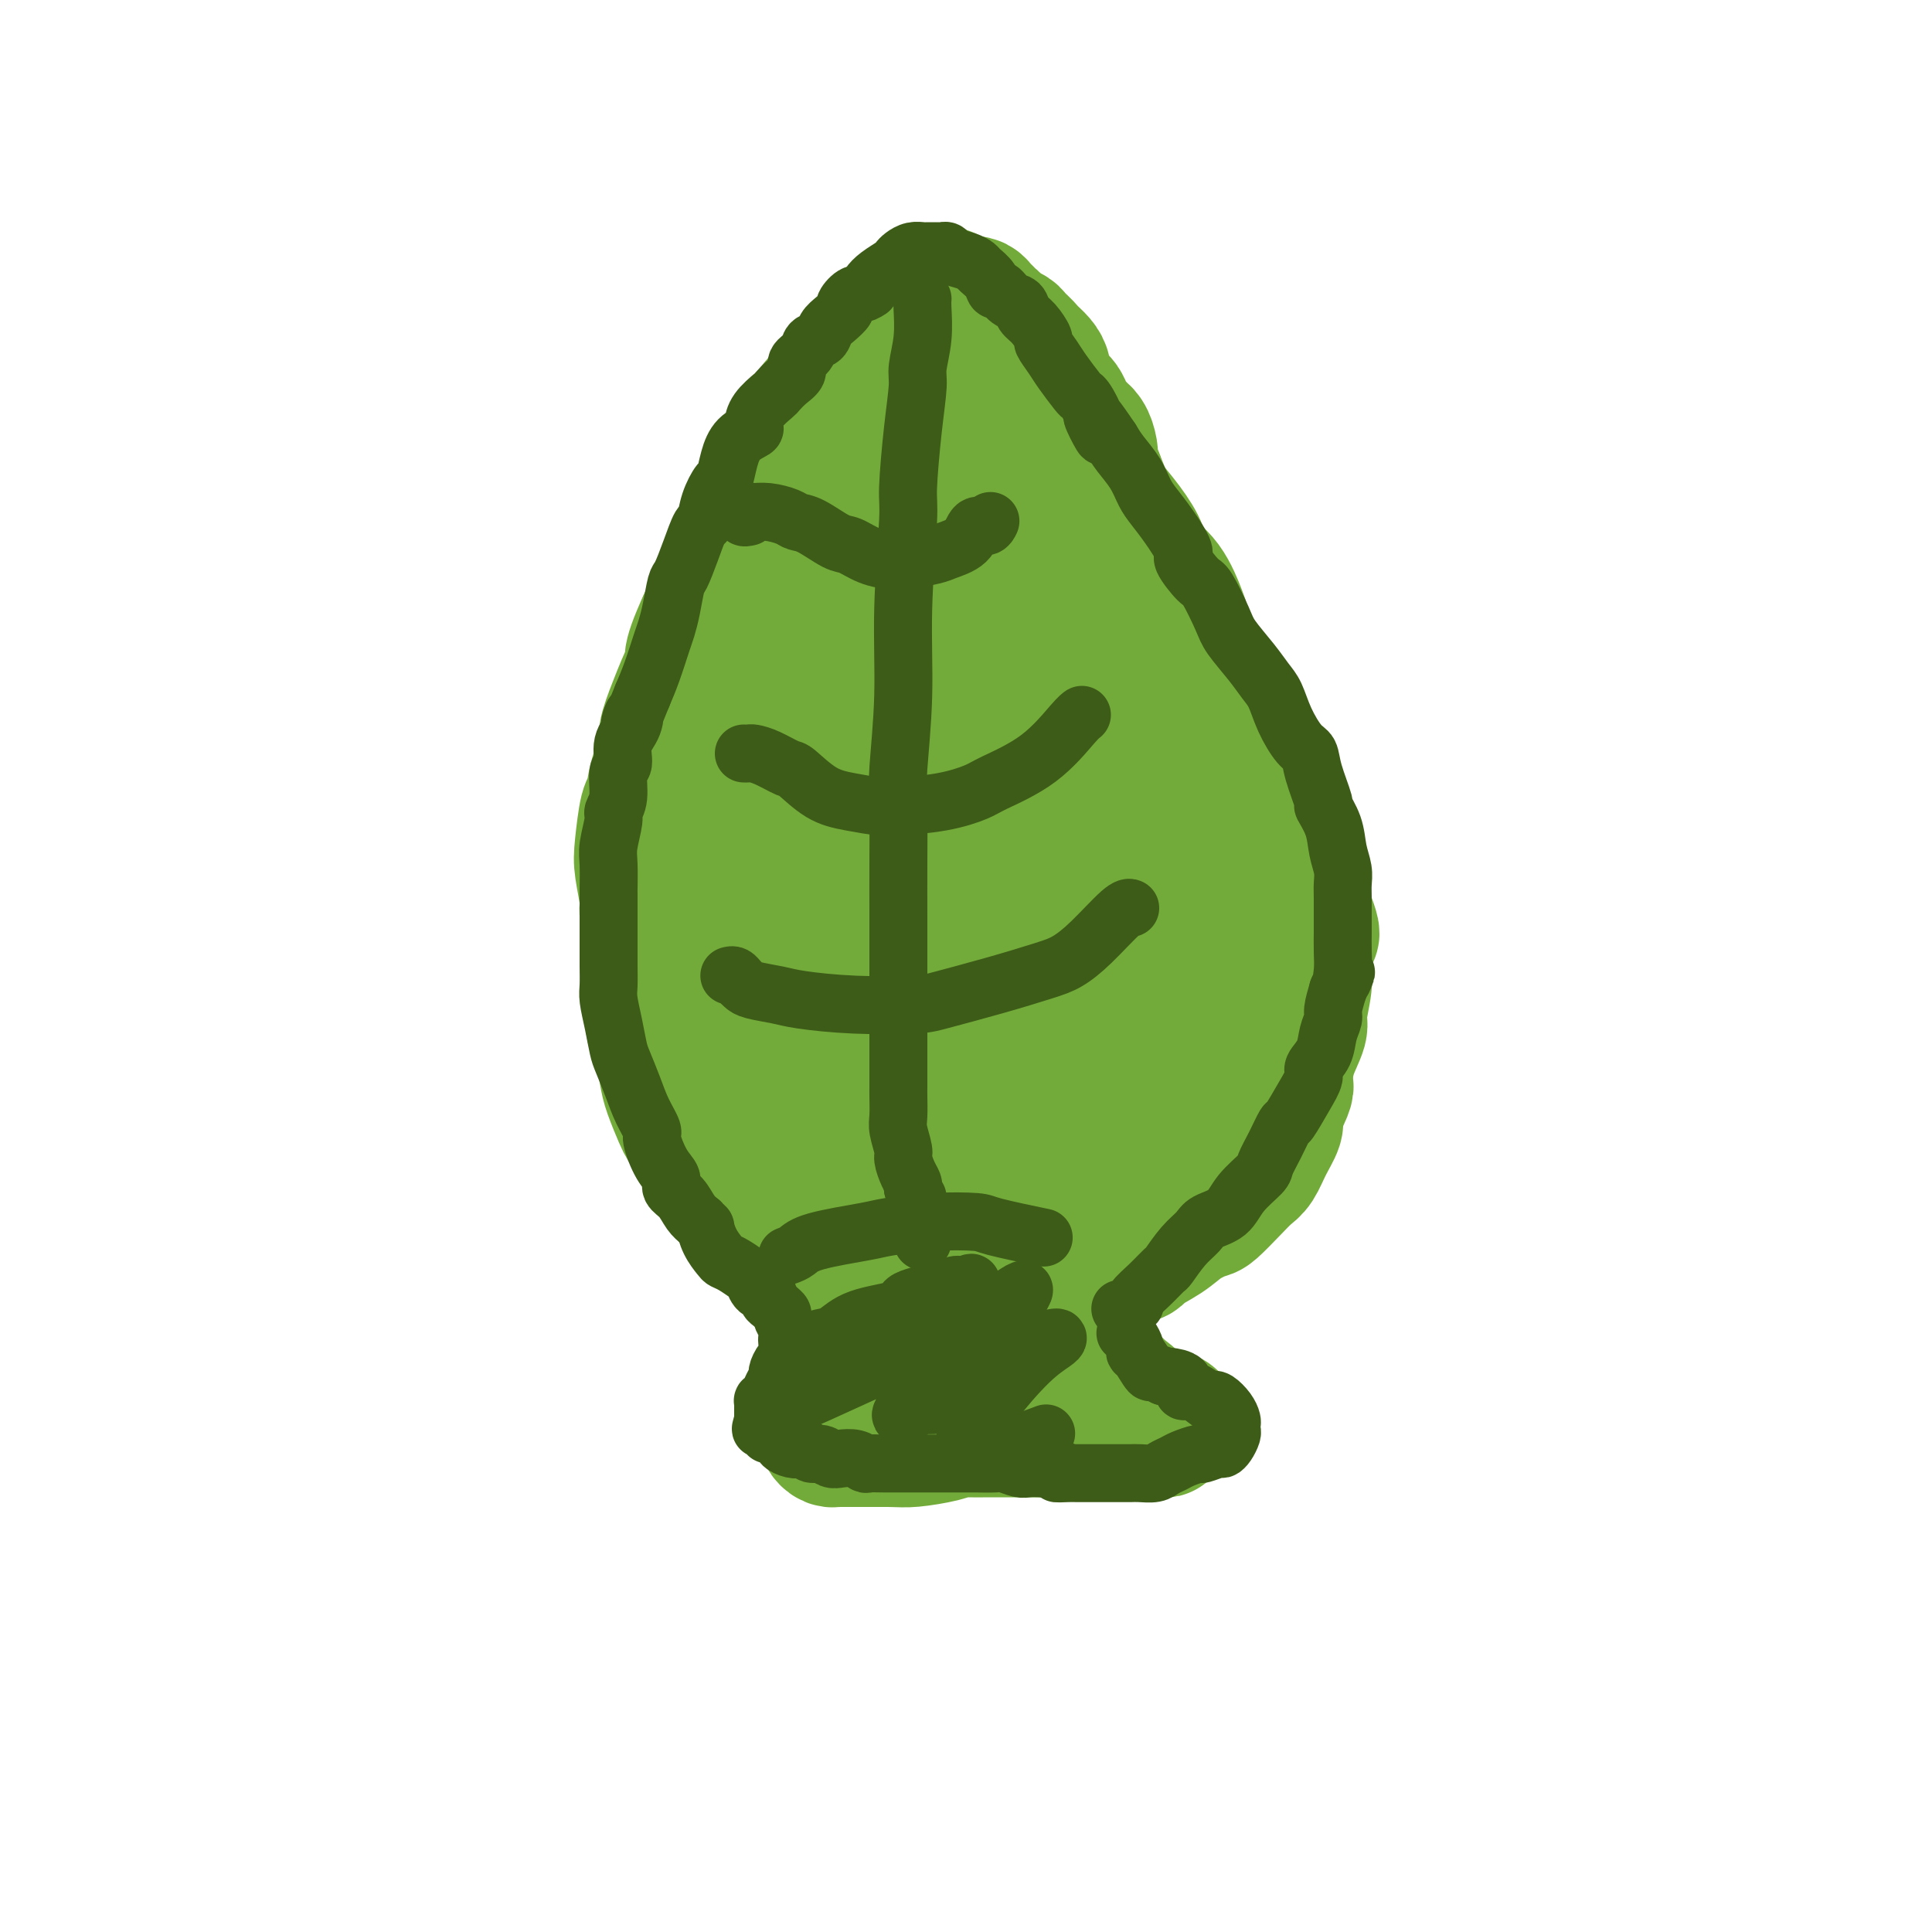
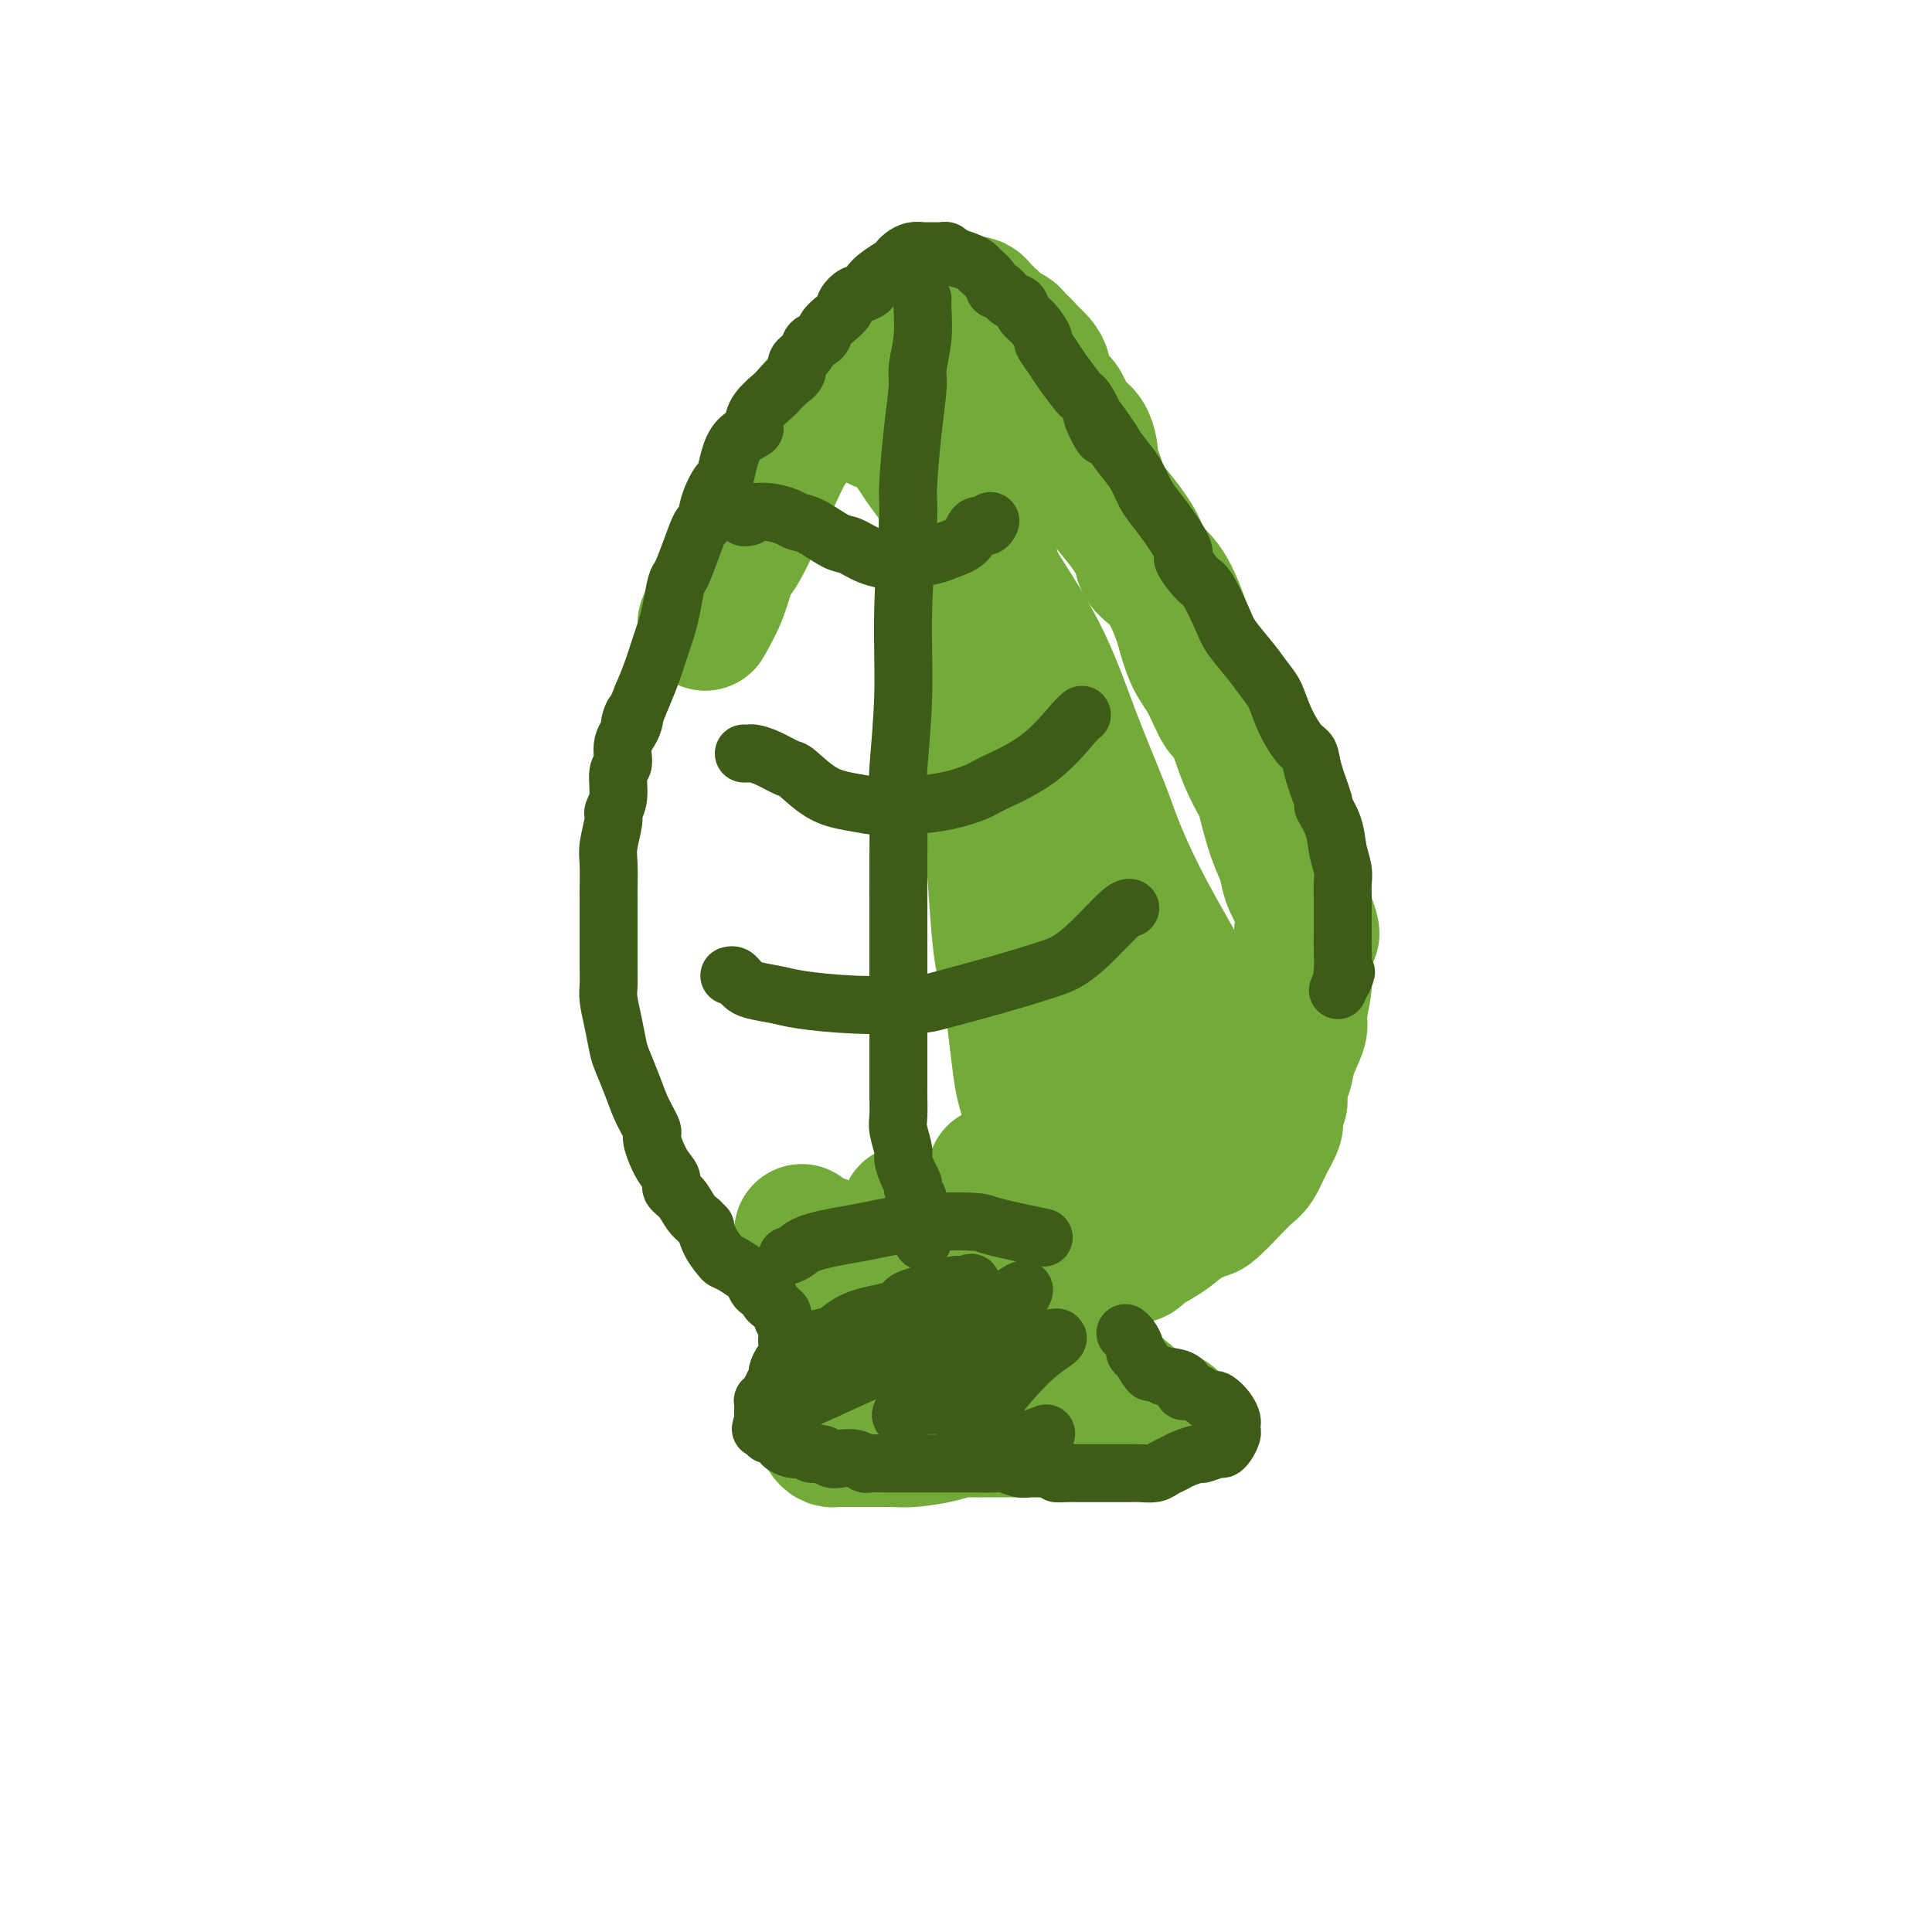
<svg xmlns="http://www.w3.org/2000/svg" viewBox="0 0 400 400" version="1.1">
  <g fill="none" stroke="#73AB3A" stroke-width="28" stroke-linecap="round" stroke-linejoin="round">
    <path d="M196,61c-0.477,-0.121 -0.954,-0.243 -1,0c-0.046,0.243 0.338,0.850 0,1c-0.338,0.150 -1.400,-0.157 -2,0c-0.600,0.157 -0.738,0.777 -1,1c-0.262,0.223 -0.648,0.048 -1,0c-0.352,-0.048 -0.671,0.030 -1,0c-0.329,-0.030 -0.669,-0.169 -1,0c-0.331,0.169 -0.654,0.646 -1,1c-0.346,0.354 -0.715,0.586 -1,1c-0.285,0.414 -0.487,1.009 -1,2c-0.513,0.991 -1.336,2.379 -2,3c-0.664,0.621 -1.170,0.476 -2,1c-0.830,0.524 -1.983,1.718 -3,3c-1.017,1.282 -1.898,2.651 -3,4c-1.102,1.349 -2.426,2.678 -3,3c-0.574,0.322 -0.397,-0.362 -1,0c-0.603,0.362 -1.984,1.770 -3,3c-1.016,1.230 -1.667,2.280 -2,3c-0.333,0.720 -0.350,1.109 -1,2c-0.650,0.891 -1.935,2.284 -3,4c-1.065,1.716 -1.909,3.755 -3,6c-1.091,2.245 -2.427,4.696 -3,6c-0.573,1.304 -0.383,1.460 -1,3c-0.617,1.540 -2.042,4.464 -3,6c-0.958,1.536 -1.450,1.683 -2,3c-0.550,1.317 -1.157,3.805 -2,6c-0.843,2.195 -1.921,4.098 -3,6" />
-     <path d="M146,129c-3.990,8.742 -2.465,8.096 -2,8c0.465,-0.096 -0.131,0.356 -1,2c-0.869,1.644 -2.012,4.480 -3,7c-0.988,2.520 -1.823,4.726 -2,6c-0.177,1.274 0.303,1.618 0,3c-0.303,1.382 -1.389,3.802 -2,6c-0.611,2.198 -0.748,4.175 -1,5c-0.252,0.825 -0.618,0.497 -1,2c-0.382,1.503 -0.778,4.835 -1,7c-0.222,2.165 -0.270,3.162 0,5c0.270,1.838 0.857,4.516 1,6c0.143,1.484 -0.159,1.774 0,3c0.159,1.226 0.778,3.386 1,6c0.222,2.614 0.048,5.681 0,7c-0.048,1.319 0.029,0.891 0,2c-0.029,1.109 -0.163,3.754 0,6c0.163,2.246 0.625,4.094 1,5c0.375,0.906 0.663,0.871 1,2c0.337,1.129 0.722,3.421 1,5c0.278,1.579 0.450,2.446 1,4c0.550,1.554 1.480,3.796 2,5c0.520,1.204 0.630,1.371 1,2c0.370,0.629 1.000,1.721 2,3c1.000,1.279 2.371,2.746 3,4c0.629,1.254 0.517,2.294 1,3c0.483,0.706 1.559,1.077 3,2c1.441,0.923 3.245,2.396 4,3c0.755,0.604 0.460,0.337 1,1c0.540,0.663 1.915,2.255 3,3c1.085,0.745 1.882,0.641 3,1c1.118,0.359 2.559,1.179 4,2" />
    <path d="M166,255c2.780,1.991 0.729,0.967 1,1c0.271,0.033 2.864,1.122 5,2c2.136,0.878 3.816,1.546 5,2c1.184,0.454 1.871,0.695 3,1c1.129,0.305 2.698,0.673 4,1c1.302,0.327 2.336,0.613 3,1c0.664,0.387 0.958,0.874 2,1c1.042,0.126 2.832,-0.110 4,0c1.168,0.110 1.716,0.565 3,1c1.284,0.435 3.305,0.849 4,1c0.695,0.151 0.064,0.038 1,0c0.936,-0.038 3.441,-0.000 5,0c1.559,0.000 2.173,-0.037 3,0c0.827,0.037 1.866,0.148 3,0c1.134,-0.148 2.361,-0.555 4,-1c1.639,-0.445 3.689,-0.930 5,-1c1.311,-0.070 1.884,0.274 3,0c1.116,-0.274 2.776,-1.165 5,-2c2.224,-0.835 5.013,-1.615 6,-2c0.987,-0.385 0.174,-0.377 1,-1c0.826,-0.623 3.292,-1.878 5,-3c1.708,-1.122 2.660,-2.111 4,-3c1.340,-0.889 3.069,-1.679 4,-2c0.931,-0.321 1.064,-0.174 2,-1c0.936,-0.826 2.675,-2.623 4,-4c1.325,-1.377 2.235,-2.332 3,-3c0.765,-0.668 1.385,-1.049 2,-2c0.615,-0.951 1.227,-2.471 2,-4c0.773,-1.529 1.708,-3.065 2,-4c0.292,-0.935 -0.059,-1.267 0,-2c0.059,-0.733 0.530,-1.866 1,-3" />
-     <path d="M265,228c1.773,-3.482 1.204,-3.186 1,-4c-0.204,-0.814 -0.045,-2.739 0,-4c0.045,-1.261 -0.026,-1.859 0,-3c0.026,-1.141 0.148,-2.824 0,-5c-0.148,-2.176 -0.566,-4.845 -1,-6c-0.434,-1.155 -0.885,-0.796 -1,-2c-0.115,-1.204 0.107,-3.970 0,-6c-0.107,-2.030 -0.543,-3.325 -1,-5c-0.457,-1.675 -0.935,-3.732 -1,-5c-0.065,-1.268 0.281,-1.749 0,-3c-0.281,-1.251 -1.190,-3.274 -2,-5c-0.810,-1.726 -1.520,-3.154 -2,-4c-0.480,-0.846 -0.728,-1.108 -1,-2c-0.272,-0.892 -0.567,-2.413 -1,-4c-0.433,-1.587 -1.002,-3.238 -1,-4c0.002,-0.762 0.577,-0.634 0,-2c-0.577,-1.366 -2.305,-4.227 -3,-6c-0.695,-1.773 -0.356,-2.460 -1,-4c-0.644,-1.540 -2.270,-3.933 -3,-5c-0.730,-1.067 -0.564,-0.807 -1,-2c-0.436,-1.193 -1.472,-3.840 -2,-6c-0.528,-2.160 -0.546,-3.832 -1,-5c-0.454,-1.168 -1.343,-1.831 -2,-3c-0.657,-1.169 -1.083,-2.846 -2,-5c-0.917,-2.154 -2.325,-4.787 -3,-6c-0.675,-1.213 -0.618,-1.005 -1,-2c-0.382,-0.995 -1.205,-3.192 -2,-5c-0.795,-1.808 -1.564,-3.227 -2,-4c-0.436,-0.773 -0.541,-0.900 -1,-2c-0.459,-1.100 -1.274,-3.171 -2,-5c-0.726,-1.829 -1.363,-3.414 -2,-5" />
    <path d="M227,99c-5.909,-14.288 -3.182,-7.006 -2,-5c1.182,2.006 0.821,-1.262 0,-3c-0.821,-1.738 -2.100,-1.946 -3,-3c-0.900,-1.054 -1.420,-2.954 -2,-4c-0.580,-1.046 -1.219,-1.238 -2,-2c-0.781,-0.762 -1.704,-2.093 -2,-3c-0.296,-0.907 0.036,-1.391 0,-2c-0.036,-0.609 -0.440,-1.343 -1,-2c-0.560,-0.657 -1.277,-1.237 -2,-2c-0.723,-0.763 -1.450,-1.707 -2,-2c-0.550,-0.293 -0.921,0.066 -1,0c-0.079,-0.066 0.133,-0.558 0,-1c-0.133,-0.442 -0.610,-0.836 -1,-1c-0.390,-0.164 -0.692,-0.100 -1,0c-0.308,0.100 -0.621,0.234 -1,0c-0.379,-0.234 -0.822,-0.836 -1,-1c-0.178,-0.164 -0.089,0.111 0,0c0.089,-0.111 0.179,-0.608 0,-1c-0.179,-0.392 -0.627,-0.680 -1,-1c-0.373,-0.320 -0.672,-0.671 -1,-1c-0.328,-0.329 -0.686,-0.634 -1,-1c-0.314,-0.366 -0.585,-0.791 -1,-1c-0.415,-0.209 -0.976,-0.203 -1,0c-0.024,0.203 0.488,0.601 1,1" />
    <path d="M202,64c-1.810,-1.548 0.166,0.081 1,1c0.834,0.919 0.527,1.128 1,2c0.473,0.872 1.725,2.408 2,3c0.275,0.592 -0.427,0.239 0,1c0.427,0.761 1.984,2.634 3,4c1.016,1.366 1.493,2.225 2,3c0.507,0.775 1.045,1.468 2,2c0.955,0.532 2.328,0.904 3,2c0.672,1.096 0.642,2.916 1,4c0.358,1.084 1.106,1.433 2,2c0.894,0.567 1.936,1.354 3,3c1.064,1.646 2.149,4.153 3,6c0.851,1.847 1.468,3.036 2,4c0.532,0.964 0.978,1.704 2,3c1.022,1.296 2.621,3.149 4,5c1.379,1.851 2.540,3.700 3,5c0.460,1.300 0.220,2.052 1,3c0.780,0.948 2.582,2.091 4,4c1.418,1.909 2.453,4.583 3,6c0.547,1.417 0.607,1.578 1,3c0.393,1.422 1.119,4.104 2,6c0.881,1.896 1.917,3.005 3,5c1.083,1.995 2.212,4.876 3,6c0.788,1.124 1.236,0.491 2,2c0.764,1.509 1.844,5.158 3,8c1.156,2.842 2.389,4.875 3,6c0.611,1.125 0.600,1.343 1,3c0.400,1.657 1.210,4.753 2,7c0.790,2.247 1.559,3.643 2,5c0.441,1.357 0.555,2.673 1,4c0.445,1.327 1.223,2.663 2,4" />
    <path d="M269,186c4.557,11.149 1.949,6.521 1,6c-0.949,-0.521 -0.238,3.065 0,5c0.238,1.935 0.005,2.218 0,3c-0.005,0.782 0.220,2.063 0,4c-0.220,1.937 -0.885,4.530 -1,6c-0.115,1.470 0.320,1.816 0,3c-0.320,1.184 -1.396,3.204 -2,5c-0.604,1.796 -0.735,3.367 -1,4c-0.265,0.633 -0.662,0.328 -1,1c-0.338,0.672 -0.617,2.323 -1,4c-0.383,1.677 -0.869,3.381 -2,5c-1.131,1.619 -2.906,3.153 -4,4c-1.094,0.847 -1.506,1.006 -2,2c-0.494,0.994 -1.071,2.823 -2,4c-0.929,1.177 -2.211,1.702 -3,2c-0.789,0.298 -1.086,0.370 -2,1c-0.914,0.630 -2.444,1.818 -4,3c-1.556,1.182 -3.139,2.359 -5,3c-1.861,0.641 -4.001,0.746 -5,1c-0.999,0.254 -0.857,0.657 -2,1c-1.143,0.343 -3.570,0.628 -6,1c-2.430,0.372 -4.862,0.833 -6,1c-1.138,0.167 -0.981,0.041 -2,0c-1.019,-0.041 -3.212,0.004 -5,0c-1.788,-0.004 -3.169,-0.057 -4,0c-0.831,0.057 -1.112,0.222 -2,0c-0.888,-0.222 -2.381,-0.833 -4,-1c-1.619,-0.167 -3.362,0.110 -5,0c-1.638,-0.110 -3.172,-0.607 -4,-1c-0.828,-0.393 -0.951,-0.684 -2,-1c-1.049,-0.316 -3.025,-0.658 -5,-1" />
-     <path d="M188,251c-5.308,-0.810 -2.078,-0.836 -2,-1c0.078,-0.164 -2.995,-0.465 -5,-1c-2.005,-0.535 -2.940,-1.302 -4,-2c-1.060,-0.698 -2.245,-1.326 -3,-2c-0.755,-0.674 -1.080,-1.394 -2,-2c-0.920,-0.606 -2.434,-1.099 -4,-3c-1.566,-1.901 -3.183,-5.209 -4,-7c-0.817,-1.791 -0.834,-2.064 -2,-5c-1.166,-2.936 -3.479,-8.534 -5,-14c-1.521,-5.466 -2.248,-10.799 -3,-17c-0.752,-6.201 -1.530,-13.268 -2,-17c-0.470,-3.732 -0.633,-4.127 0,-8c0.633,-3.873 2.060,-11.223 3,-18c0.940,-6.777 1.391,-12.982 2,-16c0.609,-3.018 1.377,-2.849 2,-5c0.623,-2.151 1.102,-6.623 2,-10c0.898,-3.377 2.215,-5.661 3,-7c0.785,-1.339 1.037,-1.733 1,-3c-0.037,-1.267 -0.362,-3.406 0,-5c0.362,-1.594 1.410,-2.644 2,-4c0.590,-1.356 0.721,-3.018 1,-4c0.279,-0.982 0.707,-1.284 1,-2c0.293,-0.716 0.450,-1.845 1,-3c0.550,-1.155 1.491,-2.337 2,-3c0.509,-0.663 0.584,-0.808 1,-1c0.416,-0.192 1.172,-0.430 2,-1c0.828,-0.570 1.727,-1.473 2,-2c0.273,-0.527 -0.082,-0.677 0,-1c0.082,-0.323 0.599,-0.818 1,-1c0.401,-0.182 0.686,-0.052 1,0c0.314,0.052 0.657,0.026 1,0" />
    <path d="M180,86c1.281,-0.766 0.485,0.319 1,1c0.515,0.681 2.342,0.960 4,2c1.658,1.040 3.148,2.843 4,4c0.852,1.157 1.066,1.670 2,3c0.934,1.330 2.589,3.478 5,7c2.411,3.522 5.577,8.419 7,11c1.423,2.581 1.103,2.846 3,6c1.897,3.154 6.010,9.198 9,15c2.990,5.802 4.857,11.361 7,17c2.143,5.639 4.562,11.356 6,15c1.438,3.644 1.894,5.215 3,8c1.106,2.785 2.863,6.784 5,11c2.137,4.216 4.653,8.648 6,11c1.347,2.352 1.525,2.623 2,5c0.475,2.377 1.249,6.861 2,10c0.751,3.139 1.480,4.932 2,7c0.520,2.068 0.830,4.409 1,6c0.170,1.591 0.200,2.432 0,4c-0.200,1.568 -0.628,3.864 -1,6c-0.372,2.136 -0.686,4.112 -1,5c-0.314,0.888 -0.626,0.690 -1,1c-0.374,0.310 -0.809,1.130 -1,2c-0.191,0.870 -0.139,1.789 0,2c0.139,0.211 0.366,-0.286 0,0c-0.366,0.286 -1.324,1.356 -3,2c-1.676,0.644 -4.069,0.864 -5,1c-0.931,0.136 -0.402,0.188 -2,0c-1.598,-0.188 -5.325,-0.618 -9,-1c-3.675,-0.382 -7.297,-0.718 -9,-1c-1.703,-0.282 -1.487,-0.509 -3,-1c-1.513,-0.491 -4.757,-1.245 -8,-2" />
-     <path d="M206,243c-6.973,-1.018 -6.404,-1.562 -8,-3c-1.596,-1.438 -5.356,-3.769 -7,-5c-1.644,-1.231 -1.171,-1.362 -2,-3c-0.829,-1.638 -2.961,-4.782 -5,-10c-2.039,-5.218 -3.985,-12.511 -5,-17c-1.015,-4.489 -1.100,-6.173 -1,-15c0.100,-8.827 0.383,-24.798 1,-37c0.617,-12.202 1.567,-20.635 2,-25c0.433,-4.365 0.350,-4.661 1,-9c0.650,-4.339 2.031,-12.722 3,-18c0.969,-5.278 1.524,-7.451 2,-10c0.476,-2.549 0.874,-5.472 1,-7c0.126,-1.528 -0.019,-1.660 0,-2c0.019,-0.340 0.202,-0.887 0,-1c-0.202,-0.113 -0.790,0.208 -1,4c-0.210,3.792 -0.041,11.055 0,15c0.041,3.945 -0.046,4.574 0,10c0.046,5.426 0.223,15.651 1,25c0.777,9.349 2.153,17.822 3,23c0.847,5.178 1.166,7.062 2,12c0.834,4.938 2.184,12.932 3,19c0.816,6.068 1.100,10.211 2,14c0.900,3.789 2.416,7.223 3,9c0.584,1.777 0.234,1.895 1,3c0.766,1.105 2.647,3.197 4,5c1.353,1.803 2.177,3.318 3,4c0.823,0.682 1.645,0.530 3,1c1.355,0.470 3.244,1.563 5,2c1.756,0.437 3.378,0.219 5,0" />
    <path d="M222,227c2.678,-0.168 2.873,-2.088 3,-3c0.127,-0.912 0.188,-0.817 1,-2c0.812,-1.183 2.376,-3.643 3,-8c0.624,-4.357 0.306,-10.610 0,-14c-0.306,-3.390 -0.602,-3.919 -2,-11c-1.398,-7.081 -3.898,-20.716 -7,-32c-3.102,-11.284 -6.805,-20.217 -9,-25c-2.195,-4.783 -2.882,-5.418 -4,-8c-1.118,-2.582 -2.668,-7.113 -4,-10c-1.332,-2.887 -2.448,-4.129 -3,-5c-0.552,-0.871 -0.541,-1.369 -1,-2c-0.459,-0.631 -1.387,-1.393 -2,-2c-0.613,-0.607 -0.912,-1.059 -1,-1c-0.088,0.059 0.035,0.629 0,1c-0.035,0.371 -0.228,0.544 0,4c0.228,3.456 0.876,10.195 2,19c1.124,8.805 2.725,19.675 4,26c1.275,6.325 2.226,8.106 3,15c0.774,6.894 1.373,18.902 2,25c0.627,6.098 1.282,6.287 2,10c0.718,3.713 1.499,10.951 2,15c0.501,4.049 0.722,4.910 1,6c0.278,1.090 0.614,2.410 1,3c0.386,0.590 0.823,0.450 1,0c0.177,-0.450 0.093,-1.209 0,-2c-0.093,-0.791 -0.196,-1.612 0,-3c0.196,-1.388 0.692,-3.341 1,-9c0.308,-5.659 0.429,-15.024 0,-24c-0.429,-8.976 -1.408,-17.565 -2,-23c-0.592,-5.435 -0.796,-7.718 -1,-10" />
    <path d="M212,157c-0.765,-8.470 -1.177,-13.146 -2,-18c-0.823,-4.854 -2.055,-9.887 -3,-14c-0.945,-4.113 -1.602,-7.305 -2,-9c-0.398,-1.695 -0.537,-1.893 -1,-3c-0.463,-1.107 -1.251,-3.123 -2,-4c-0.749,-0.877 -1.458,-0.617 -2,-1c-0.542,-0.383 -0.915,-1.411 0,-1c0.915,0.411 3.119,2.260 4,3c0.881,0.740 0.441,0.370 0,0" />
    <path d="M196,260c-0.799,0.904 -1.598,1.809 -2,2c-0.402,0.191 -0.407,-0.330 -1,0c-0.593,0.330 -1.774,1.511 -3,3c-1.226,1.489 -2.498,3.286 -3,4c-0.502,0.714 -0.233,0.344 -1,1c-0.767,0.656 -2.571,2.338 -4,4c-1.429,1.662 -2.482,3.303 -3,4c-0.518,0.697 -0.502,0.449 -1,1c-0.498,0.551 -1.509,1.901 -2,3c-0.491,1.099 -0.461,1.947 -1,3c-0.539,1.053 -1.647,2.309 -2,3c-0.353,0.691 0.049,0.815 0,1c-0.049,0.185 -0.549,0.431 -1,1c-0.451,0.569 -0.853,1.462 -1,2c-0.147,0.538 -0.040,0.721 0,1c0.040,0.279 0.014,0.653 0,1c-0.014,0.347 -0.014,0.667 0,1c0.014,0.333 0.044,0.678 0,1c-0.044,0.322 -0.162,0.622 0,1c0.162,0.378 0.602,0.833 1,1c0.398,0.167 0.753,0.045 1,0c0.247,-0.045 0.386,-0.012 1,0c0.614,0.012 1.704,0.003 3,0c1.296,-0.003 2.799,-0.001 4,0c1.201,0.001 2.101,0.000 3,0" />
-     <path d="M184,298c2.669,0.044 3.343,0.155 5,0c1.657,-0.155 4.297,-0.578 6,-1c1.703,-0.422 2.470,-0.845 3,-1c0.530,-0.155 0.824,-0.041 2,0c1.176,0.041 3.236,0.011 5,0c1.764,-0.011 3.234,-0.003 4,0c0.766,0.003 0.827,0.001 2,0c1.173,-0.001 3.456,-0.000 5,0c1.544,0.000 2.349,0.000 3,0c0.651,-0.000 1.147,-0.000 2,0c0.853,0.000 2.064,0.000 3,0c0.936,-0.000 1.599,-0.000 2,0c0.401,0.000 0.540,0.000 1,0c0.460,-0.000 1.240,0.000 2,0c0.760,-0.000 1.499,-0.000 2,0c0.501,0.000 0.764,0.000 1,0c0.236,-0.000 0.444,-0.000 1,0c0.556,0.000 1.458,0.000 2,0c0.542,-0.000 0.722,-0.000 1,0c0.278,0.000 0.653,0.001 1,0c0.347,-0.001 0.664,-0.004 1,0c0.336,0.004 0.689,0.015 1,0c0.311,-0.015 0.578,-0.056 1,0c0.422,0.056 0.998,0.207 1,0c0.002,-0.207 -0.571,-0.774 -1,-1c-0.429,-0.226 -0.715,-0.113 -1,0" />
+     <path d="M184,298c2.669,0.044 3.343,0.155 5,0c1.657,-0.155 4.297,-0.578 6,-1c1.703,-0.422 2.470,-0.845 3,-1c0.530,-0.155 0.824,-0.041 2,0c1.176,0.041 3.236,0.011 5,0c1.764,-0.011 3.234,-0.003 4,0c0.766,0.003 0.827,0.001 2,0c1.173,-0.001 3.456,-0.000 5,0c1.544,0.000 2.349,0.000 3,0c0.651,-0.000 1.147,-0.000 2,0c0.853,0.000 2.064,0.000 3,0c0.936,-0.000 1.599,-0.000 2,0c0.401,0.000 0.540,0.000 1,0c0.460,-0.000 1.240,0.000 2,0c0.501,0.000 0.764,0.000 1,0c0.236,-0.000 0.444,-0.000 1,0c0.556,0.000 1.458,0.000 2,0c0.542,-0.000 0.722,-0.000 1,0c0.278,0.000 0.653,0.001 1,0c0.347,-0.001 0.664,-0.004 1,0c0.336,0.004 0.689,0.015 1,0c0.311,-0.015 0.578,-0.056 1,0c0.422,0.056 0.998,0.207 1,0c0.002,-0.207 -0.571,-0.774 -1,-1c-0.429,-0.226 -0.715,-0.113 -1,0" />
    <path d="M239,295c7.937,-1.036 0.279,-2.126 -3,-3c-3.279,-0.874 -2.178,-1.531 -2,-2c0.178,-0.469 -0.567,-0.750 -2,-2c-1.433,-1.250 -3.553,-3.467 -5,-5c-1.447,-1.533 -2.221,-2.381 -3,-3c-0.779,-0.619 -1.563,-1.011 -3,-2c-1.437,-0.989 -3.527,-2.577 -5,-4c-1.473,-1.423 -2.327,-2.682 -3,-3c-0.673,-0.318 -1.164,0.306 -2,0c-0.836,-0.306 -2.018,-1.543 -3,-2c-0.982,-0.457 -1.765,-0.133 -2,0c-0.235,0.133 0.078,0.077 0,0c-0.078,-0.077 -0.546,-0.175 -1,0c-0.454,0.175 -0.895,0.622 -1,1c-0.105,0.378 0.127,0.685 0,1c-0.127,0.315 -0.612,0.637 -1,2c-0.388,1.363 -0.677,3.769 -1,5c-0.323,1.231 -0.678,1.289 -1,2c-0.322,0.711 -0.611,2.074 -1,3c-0.389,0.926 -0.879,1.414 -1,2c-0.121,0.586 0.125,1.270 0,2c-0.125,0.730 -0.622,1.507 -1,2c-0.378,0.493 -0.637,0.704 -1,1c-0.363,0.296 -0.829,0.677 -1,1c-0.171,0.323 -0.046,0.587 0,1c0.046,0.413 0.013,0.975 0,1c-0.013,0.025 -0.007,-0.488 0,-1" />
    <path d="M196,292c-0.560,3.255 2.541,-0.107 4,-2c1.459,-1.893 1.278,-2.317 2,-3c0.722,-0.683 2.349,-1.624 3,-2c0.651,-0.376 0.325,-0.188 0,0" />
  </g>
  <g fill="none" stroke="#3D5C18" stroke-width="12" stroke-linecap="round" stroke-linejoin="round">
-     <path d="M232,271c-0.048,-0.027 -0.095,-0.054 0,0c0.095,0.054 0.334,0.189 1,0c0.666,-0.189 1.759,-0.702 2,-1c0.241,-0.298 -0.372,-0.379 0,-1c0.372,-0.621 1.728,-1.780 3,-3c1.272,-1.220 2.460,-2.501 3,-3c0.540,-0.499 0.431,-0.215 1,-1c0.569,-0.785 1.816,-2.638 3,-4c1.184,-1.362 2.303,-2.231 3,-3c0.697,-0.769 0.970,-1.436 2,-2c1.030,-0.564 2.818,-1.024 4,-2c1.182,-0.976 1.760,-2.469 3,-4c1.240,-1.531 3.143,-3.100 4,-4c0.857,-0.900 0.670,-1.132 1,-2c0.330,-0.868 1.179,-2.372 2,-4c0.821,-1.628 1.616,-3.380 2,-4c0.384,-0.620 0.359,-0.107 1,-1c0.641,-0.893 1.950,-3.190 3,-5c1.050,-1.810 1.840,-3.132 2,-4c0.160,-0.868 -0.312,-1.281 0,-2c0.312,-0.719 1.407,-1.745 2,-3c0.593,-1.255 0.685,-2.738 1,-4c0.315,-1.262 0.854,-2.301 1,-3c0.146,-0.699 -0.101,-1.057 0,-2c0.101,-0.943 0.551,-2.472 1,-4" />
    <path d="M277,205c2.702,-6.259 1.456,-2.906 1,-2c-0.456,0.906 -0.122,-0.635 0,-2c0.122,-1.365 0.032,-2.553 0,-4c-0.032,-1.447 -0.008,-3.152 0,-4c0.008,-0.848 -0.001,-0.837 0,-2c0.001,-1.163 0.013,-3.499 0,-5c-0.013,-1.501 -0.050,-2.165 0,-3c0.050,-0.835 0.187,-1.840 0,-3c-0.187,-1.160 -0.698,-2.473 -1,-4c-0.302,-1.527 -0.395,-3.267 -1,-5c-0.605,-1.733 -1.722,-3.459 -2,-4c-0.278,-0.541 0.284,0.103 0,-1c-0.284,-1.103 -1.413,-3.955 -2,-6c-0.587,-2.045 -0.632,-3.285 -1,-4c-0.368,-0.715 -1.059,-0.906 -2,-2c-0.941,-1.094 -2.133,-3.090 -3,-5c-0.867,-1.910 -1.410,-3.733 -2,-5c-0.590,-1.267 -1.226,-1.979 -2,-3c-0.774,-1.021 -1.686,-2.350 -3,-4c-1.314,-1.650 -3.029,-3.619 -4,-5c-0.971,-1.381 -1.196,-2.174 -2,-4c-0.804,-1.826 -2.186,-4.687 -3,-6c-0.814,-1.313 -1.061,-1.079 -2,-2c-0.939,-0.921 -2.569,-2.997 -3,-4c-0.431,-1.003 0.339,-0.932 0,-2c-0.339,-1.068 -1.785,-3.276 -3,-5c-1.215,-1.724 -2.198,-2.965 -3,-4c-0.802,-1.035 -1.421,-1.865 -2,-3c-0.579,-1.135 -1.117,-2.575 -2,-4c-0.883,-1.425 -2.109,-2.836 -3,-4c-0.891,-1.164 -1.445,-2.082 -2,-3" />
    <path d="M230,91c-6.706,-10.027 -2.969,-2.594 -2,-1c0.969,1.594 -0.828,-2.649 -2,-5c-1.172,-2.351 -1.720,-2.809 -2,-3c-0.280,-0.191 -0.294,-0.115 -1,-1c-0.706,-0.885 -2.104,-2.730 -3,-4c-0.896,-1.270 -1.291,-1.964 -2,-3c-0.709,-1.036 -1.733,-2.414 -2,-3c-0.267,-0.586 0.224,-0.379 0,-1c-0.224,-0.621 -1.163,-2.069 -2,-3c-0.837,-0.931 -1.572,-1.344 -2,-2c-0.428,-0.656 -0.547,-1.555 -1,-2c-0.453,-0.445 -1.238,-0.438 -2,-1c-0.762,-0.562 -1.499,-1.695 -2,-2c-0.501,-0.305 -0.766,0.216 -1,0c-0.234,-0.216 -0.437,-1.171 -1,-2c-0.563,-0.829 -1.484,-1.532 -2,-2c-0.516,-0.468 -0.625,-0.700 -1,-1c-0.375,-0.300 -1.017,-0.669 -2,-1c-0.983,-0.331 -2.309,-0.625 -3,-1c-0.691,-0.375 -0.748,-0.832 -1,-1c-0.252,-0.168 -0.700,-0.046 -1,0c-0.300,0.046 -0.451,0.015 -1,0c-0.549,-0.015 -1.495,-0.015 -2,0c-0.505,0.015 -0.567,0.045 -1,0c-0.433,-0.045 -1.236,-0.164 -2,0c-0.764,0.164 -1.491,0.611 -2,1c-0.509,0.389 -0.802,0.720 -1,1c-0.198,0.280 -0.300,0.508 -1,1c-0.700,0.492 -1.996,1.248 -3,2c-1.004,0.752 -1.715,1.501 -2,2c-0.285,0.499 -0.142,0.750 0,1" />
    <path d="M180,60c-1.634,1.197 -2.221,0.691 -3,1c-0.779,0.309 -1.752,1.435 -2,2c-0.248,0.565 0.228,0.570 0,1c-0.228,0.430 -1.159,1.284 -2,2c-0.841,0.716 -1.592,1.294 -2,2c-0.408,0.706 -0.472,1.540 -1,2c-0.528,0.460 -1.520,0.546 -2,1c-0.480,0.454 -0.447,1.278 -1,2c-0.553,0.722 -1.690,1.344 -2,2c-0.310,0.656 0.208,1.347 0,2c-0.208,0.653 -1.142,1.268 -2,2c-0.858,0.732 -1.639,1.582 -2,2c-0.361,0.418 -0.302,0.404 -1,1c-0.698,0.596 -2.151,1.803 -3,3c-0.849,1.197 -1.092,2.384 -1,3c0.092,0.616 0.520,0.659 0,1c-0.520,0.341 -1.988,0.978 -3,2c-1.012,1.022 -1.567,2.429 -2,4c-0.433,1.571 -0.745,3.307 -1,4c-0.255,0.693 -0.452,0.343 -1,1c-0.548,0.657 -1.446,2.320 -2,4c-0.554,1.680 -0.764,3.378 -1,4c-0.236,0.622 -0.497,0.168 -1,1c-0.503,0.832 -1.248,2.951 -2,5c-0.752,2.049 -1.510,4.030 -2,5c-0.490,0.970 -0.712,0.930 -1,2c-0.288,1.070 -0.644,3.251 -1,5c-0.356,1.749 -0.714,3.067 -1,4c-0.286,0.933 -0.500,1.482 -1,3c-0.500,1.518 -1.286,4.005 -2,6c-0.714,1.995 -1.357,3.497 -2,5" />
    <path d="M133,144c-3.581,9.032 -2.533,5.113 -2,4c0.533,-1.113 0.550,0.579 0,2c-0.550,1.421 -1.668,2.569 -2,4c-0.332,1.431 0.122,3.143 0,4c-0.122,0.857 -0.821,0.859 -1,2c-0.179,1.141 0.162,3.422 0,5c-0.162,1.578 -0.828,2.452 -1,3c-0.172,0.548 0.150,0.771 0,2c-0.150,1.229 -0.772,3.464 -1,5c-0.228,1.536 -0.061,2.373 0,4c0.061,1.627 0.016,4.044 0,5c-0.016,0.956 -0.004,0.450 0,1c0.004,0.550 0.001,2.157 0,4c-0.001,1.843 -0.001,3.923 0,5c0.001,1.077 0.003,1.150 0,2c-0.003,0.850 -0.012,2.475 0,4c0.012,1.525 0.044,2.948 0,4c-0.044,1.052 -0.163,1.733 0,3c0.163,1.267 0.609,3.121 1,5c0.391,1.879 0.725,3.782 1,5c0.275,1.218 0.489,1.751 1,3c0.511,1.249 1.319,3.212 2,5c0.681,1.788 1.234,3.399 2,5c0.766,1.601 1.745,3.192 2,4c0.255,0.808 -0.213,0.834 0,2c0.213,1.166 1.107,3.471 2,5c0.893,1.529 1.786,2.283 2,3c0.214,0.717 -0.252,1.398 0,2c0.252,0.602 1.222,1.123 2,2c0.778,0.877 1.365,2.108 2,3c0.635,0.892 1.317,1.446 2,2" />
    <path d="M145,253c1.433,1.946 1.016,0.810 1,1c-0.016,0.190 0.370,1.704 1,3c0.630,1.296 1.503,2.374 2,3c0.497,0.626 0.618,0.802 1,1c0.382,0.198 1.024,0.420 2,1c0.976,0.580 2.285,1.517 3,2c0.715,0.483 0.836,0.511 1,1c0.164,0.489 0.372,1.440 1,2c0.628,0.560 1.675,0.727 2,1c0.325,0.273 -0.072,0.650 0,1c0.072,0.350 0.611,0.674 1,1c0.389,0.326 0.626,0.655 1,1c0.374,0.345 0.885,0.706 1,1c0.115,0.294 -0.165,0.520 0,1c0.165,0.480 0.773,1.213 1,2c0.227,0.787 0.071,1.629 0,2c-0.071,0.371 -0.057,0.269 0,1c0.057,0.731 0.156,2.293 0,3c-0.156,0.707 -0.566,0.560 -1,1c-0.434,0.440 -0.891,1.467 -1,2c-0.109,0.533 0.128,0.573 0,1c-0.128,0.427 -0.623,1.242 -1,2c-0.377,0.758 -0.637,1.460 -1,2c-0.363,0.540 -0.829,0.918 -1,1c-0.171,0.082 -0.046,-0.133 0,0c0.046,0.133 0.012,0.613 0,1c-0.012,0.387 -0.003,0.681 0,1c0.003,0.319 0.001,0.663 0,1c-0.001,0.337 -0.000,0.669 0,1" />
    <path d="M158,294c-0.836,3.122 -0.426,1.428 0,1c0.426,-0.428 0.869,0.410 1,1c0.131,0.590 -0.050,0.932 0,1c0.050,0.068 0.332,-0.139 1,0c0.668,0.139 1.723,0.625 2,1c0.277,0.375 -0.225,0.641 0,1c0.225,0.359 1.176,0.813 2,1c0.824,0.187 1.519,0.106 2,0c0.481,-0.106 0.747,-0.238 1,0c0.253,0.238 0.494,0.847 1,1c0.506,0.153 1.277,-0.152 2,0c0.723,0.152 1.396,0.759 2,1c0.604,0.241 1.137,0.117 2,0c0.863,-0.117 2.056,-0.228 3,0c0.944,0.228 1.640,0.793 2,1c0.360,0.207 0.385,0.055 1,0c0.615,-0.055 1.819,-0.015 3,0c1.181,0.015 2.337,0.004 3,0c0.663,-0.004 0.831,-0.001 1,0c0.169,0.001 0.337,0.000 1,0c0.663,-0.000 1.820,-0.000 3,0c1.180,0.000 2.383,-0.000 3,0c0.617,0.000 0.648,0.000 1,0c0.352,-0.000 1.024,-0.001 2,0c0.976,0.001 2.257,0.004 3,0c0.743,-0.004 0.947,-0.015 2,0c1.053,0.015 2.956,0.057 4,0c1.044,-0.057 1.228,-0.211 2,0c0.772,0.211 2.131,0.788 3,1c0.869,0.212 1.248,0.061 2,0c0.752,-0.061 1.876,-0.030 3,0" />
    <path d="M216,304c7.080,0.536 3.779,0.876 3,1c-0.779,0.124 0.963,0.033 2,0c1.037,-0.033 1.370,-0.009 2,0c0.630,0.009 1.558,0.002 2,0c0.442,-0.002 0.396,-0.001 1,0c0.604,0.001 1.856,0.001 3,0c1.144,-0.001 2.179,-0.003 3,0c0.821,0.003 1.428,0.012 2,0c0.572,-0.012 1.111,-0.044 2,0c0.889,0.044 2.130,0.166 3,0c0.870,-0.166 1.369,-0.618 2,-1c0.631,-0.382 1.395,-0.695 2,-1c0.605,-0.305 1.051,-0.603 2,-1c0.949,-0.397 2.401,-0.893 3,-1c0.599,-0.107 0.346,0.175 1,0c0.654,-0.175 2.214,-0.806 3,-1c0.786,-0.194 0.799,0.050 1,0c0.201,-0.050 0.590,-0.394 1,-1c0.410,-0.606 0.840,-1.474 1,-2c0.160,-0.526 0.050,-0.709 0,-1c-0.050,-0.291 -0.041,-0.692 0,-1c0.041,-0.308 0.115,-0.525 0,-1c-0.115,-0.475 -0.418,-1.207 -1,-2c-0.582,-0.793 -1.442,-1.647 -2,-2c-0.558,-0.353 -0.812,-0.206 -1,0c-0.188,0.206 -0.309,0.472 -1,0c-0.691,-0.472 -1.950,-1.682 -3,-2c-1.050,-0.318 -1.890,0.255 -2,0c-0.110,-0.255 0.509,-1.338 0,-2c-0.509,-0.662 -2.145,-0.903 -3,-1c-0.855,-0.097 -0.927,-0.048 -1,0" />
    <path d="M241,285c-2.741,-1.451 -2.594,-0.577 -3,-1c-0.406,-0.423 -1.366,-2.141 -2,-3c-0.634,-0.859 -0.940,-0.857 -1,-1c-0.060,-0.143 0.128,-0.430 0,-1c-0.128,-0.570 -0.573,-1.423 -1,-2c-0.427,-0.577 -0.836,-0.879 -1,-1c-0.164,-0.121 -0.082,-0.060 0,0" />
    <path d="M191,62c0.009,-0.088 0.017,-0.176 0,0c-0.017,0.176 -0.060,0.616 0,2c0.060,1.384 0.222,3.712 0,6c-0.222,2.288 -0.829,4.537 -1,6c-0.171,1.463 0.094,2.140 0,4c-0.094,1.860 -0.546,4.901 -1,9c-0.454,4.099 -0.910,9.255 -1,12c-0.090,2.745 0.186,3.080 0,7c-0.186,3.920 -0.834,11.426 -1,18c-0.166,6.574 0.152,12.215 0,18c-0.152,5.785 -0.773,11.712 -1,15c-0.227,3.288 -0.061,3.937 0,7c0.061,3.063 0.016,8.541 0,13c-0.016,4.459 -0.004,7.900 0,10c0.004,2.100 0.001,2.858 0,5c-0.001,2.142 -0.000,5.666 0,9c0.000,3.334 0.000,6.477 0,8c-0.000,1.523 0.000,1.426 0,3c-0.000,1.574 -0.001,4.818 0,7c0.001,2.182 0.004,3.302 0,4c-0.004,0.698 -0.016,0.973 0,2c0.016,1.027 0.060,2.807 0,4c-0.060,1.193 -0.222,1.801 0,3c0.222,1.199 0.830,2.990 1,4c0.170,1.010 -0.099,1.240 0,2c0.099,0.760 0.565,2.051 1,3c0.435,0.949 0.839,1.557 1,2c0.161,0.443 0.081,0.722 0,1" />
    <path d="M189,246c0.707,2.221 0.974,1.775 1,2c0.026,0.225 -0.189,1.121 0,2c0.189,0.879 0.783,1.741 1,2c0.217,0.259 0.058,-0.086 0,0c-0.058,0.086 -0.016,0.601 0,1c0.016,0.399 0.004,0.681 0,1c-0.004,0.319 -0.001,0.673 0,1c0.001,0.327 0.000,0.626 0,1c-0.000,0.374 -0.000,0.821 0,1c0.000,0.179 0.000,0.089 0,0" />
    <path d="M163,260c0.670,-0.251 1.339,-0.502 2,-1c0.661,-0.498 1.312,-1.244 4,-2c2.688,-0.756 7.412,-1.521 10,-2c2.588,-0.479 3.038,-0.671 5,-1c1.962,-0.329 5.434,-0.795 9,-1c3.566,-0.205 7.224,-0.148 9,0c1.776,0.148 1.671,0.386 4,1c2.329,0.614 7.094,1.604 9,2c1.906,0.396 0.953,0.198 0,0" />
    <path d="M155,107c-0.522,0.115 -1.044,0.230 -1,0c0.044,-0.230 0.655,-0.804 1,-1c0.345,-0.196 0.425,-0.013 1,0c0.575,0.013 1.645,-0.143 3,0c1.355,0.143 2.995,0.587 4,1c1.005,0.413 1.376,0.797 2,1c0.624,0.203 1.500,0.227 3,1c1.500,0.773 3.624,2.295 5,3c1.376,0.705 2.005,0.593 3,1c0.995,0.407 2.357,1.334 4,2c1.643,0.666 3.567,1.071 6,1c2.433,-0.071 5.377,-0.617 7,-1c1.623,-0.383 1.927,-0.604 3,-1c1.073,-0.396 2.915,-0.968 4,-2c1.085,-1.032 1.415,-2.524 2,-3c0.585,-0.476 1.427,0.064 2,0c0.573,-0.064 0.878,-0.733 1,-1c0.122,-0.267 0.061,-0.134 0,0" />
    <path d="M154,156c0.370,0.014 0.740,0.028 1,0c0.260,-0.028 0.410,-0.099 1,0c0.590,0.099 1.622,0.369 3,1c1.378,0.631 3.104,1.623 4,2c0.896,0.377 0.962,0.140 2,1c1.038,0.860 3.048,2.817 5,4c1.952,1.183 3.846,1.593 6,2c2.154,0.407 4.567,0.813 6,1c1.433,0.187 1.886,0.157 4,0c2.114,-0.157 5.890,-0.441 9,-1c3.110,-0.559 5.555,-1.393 7,-2c1.445,-0.607 1.890,-0.986 4,-2c2.110,-1.014 5.885,-2.664 9,-5c3.115,-2.336 5.569,-5.360 7,-7c1.431,-1.640 1.837,-1.897 2,-2c0.163,-0.103 0.081,-0.051 0,0" />
    <path d="M151,202c0.333,-0.089 0.665,-0.179 1,0c0.335,0.179 0.671,0.625 1,1c0.329,0.375 0.651,0.679 1,1c0.349,0.321 0.726,0.661 2,1c1.274,0.339 3.444,0.678 5,1c1.556,0.322 2.498,0.628 5,1c2.502,0.372 6.563,0.812 11,1c4.437,0.188 9.249,0.126 12,0c2.751,-0.126 3.440,-0.316 6,-1c2.560,-0.684 6.990,-1.861 11,-3c4.010,-1.139 7.600,-2.238 10,-3c2.400,-0.762 3.610,-1.185 5,-2c1.390,-0.815 2.960,-2.023 5,-4c2.040,-1.977 4.549,-4.725 6,-6c1.451,-1.275 1.843,-1.079 2,-1c0.157,0.079 0.078,0.039 0,0" />
    <path d="M163,280c0.351,0.090 0.701,0.181 1,0c0.299,-0.181 0.546,-0.633 1,-1c0.454,-0.367 1.114,-0.651 2,-1c0.886,-0.349 1.996,-0.765 3,-1c1.004,-0.235 1.900,-0.290 3,-1c1.100,-0.710 2.402,-2.075 5,-3c2.598,-0.925 6.492,-1.410 8,-2c1.508,-0.590 0.631,-1.287 2,-2c1.369,-0.713 4.983,-1.444 7,-2c2.017,-0.556 2.436,-0.939 3,-1c0.564,-0.061 1.274,0.198 2,0c0.726,-0.198 1.469,-0.853 1,0c-0.469,0.853 -2.151,3.214 -3,4c-0.849,0.786 -0.865,-0.002 -2,1c-1.135,1.002 -3.388,3.796 -5,5c-1.612,1.204 -2.584,0.818 -3,1c-0.416,0.182 -0.275,0.932 0,1c0.275,0.068 0.685,-0.545 1,-1c0.315,-0.455 0.533,-0.753 1,-1c0.467,-0.247 1.181,-0.445 2,-1c0.819,-0.555 1.742,-1.467 2,-2c0.258,-0.533 -0.149,-0.686 0,-1c0.149,-0.314 0.855,-0.789 1,-1c0.145,-0.211 -0.270,-0.160 -1,0c-0.730,0.160 -1.773,0.428 -3,1c-1.227,0.572 -2.636,1.449 -5,3c-2.364,1.551 -5.682,3.775 -9,6" />
    <path d="M177,281c-4.354,2.282 -6.738,3.987 -8,5c-1.262,1.013 -1.402,1.333 -2,2c-0.598,0.667 -1.655,1.679 -2,2c-0.345,0.321 0.021,-0.050 0,0c-0.021,0.050 -0.429,0.522 1,0c1.429,-0.522 4.694,-2.038 9,-4c4.306,-1.962 9.653,-4.370 13,-6c3.347,-1.630 4.695,-2.481 7,-4c2.305,-1.519 5.567,-3.707 8,-5c2.433,-1.293 4.037,-1.691 5,-2c0.963,-0.309 1.284,-0.531 2,-1c0.716,-0.469 1.828,-1.187 2,-1c0.172,0.187 -0.594,1.277 -1,2c-0.406,0.723 -0.450,1.078 -1,2c-0.550,0.922 -1.604,2.411 -4,5c-2.396,2.589 -6.134,6.279 -9,9c-2.866,2.721 -4.861,4.472 -6,5c-1.139,0.528 -1.422,-0.167 -2,0c-0.578,0.167 -1.450,1.198 -2,2c-0.550,0.802 -0.777,1.376 0,1c0.777,-0.376 2.556,-1.701 4,-2c1.444,-0.299 2.551,0.428 5,-1c2.449,-1.428 6.240,-5.010 10,-7c3.760,-1.990 7.490,-2.388 9,-3c1.510,-0.612 0.799,-1.438 1,-2c0.201,-0.562 1.315,-0.860 2,-1c0.685,-0.140 0.940,-0.123 1,0c0.060,0.123 -0.077,0.353 -1,1c-0.923,0.647 -2.633,1.713 -5,4c-2.367,2.287 -5.391,5.796 -7,8c-1.609,2.204 -1.805,3.102 -2,4" />
    <path d="M204,294c-3.063,3.204 -3.722,2.713 -4,3c-0.278,0.287 -0.175,1.351 0,2c0.175,0.649 0.423,0.881 1,1c0.577,0.119 1.485,0.125 3,0c1.515,-0.125 3.639,-0.380 6,-1c2.361,-0.620 4.960,-1.606 6,-2c1.040,-0.394 0.520,-0.197 0,0" />
  </g>
</svg>